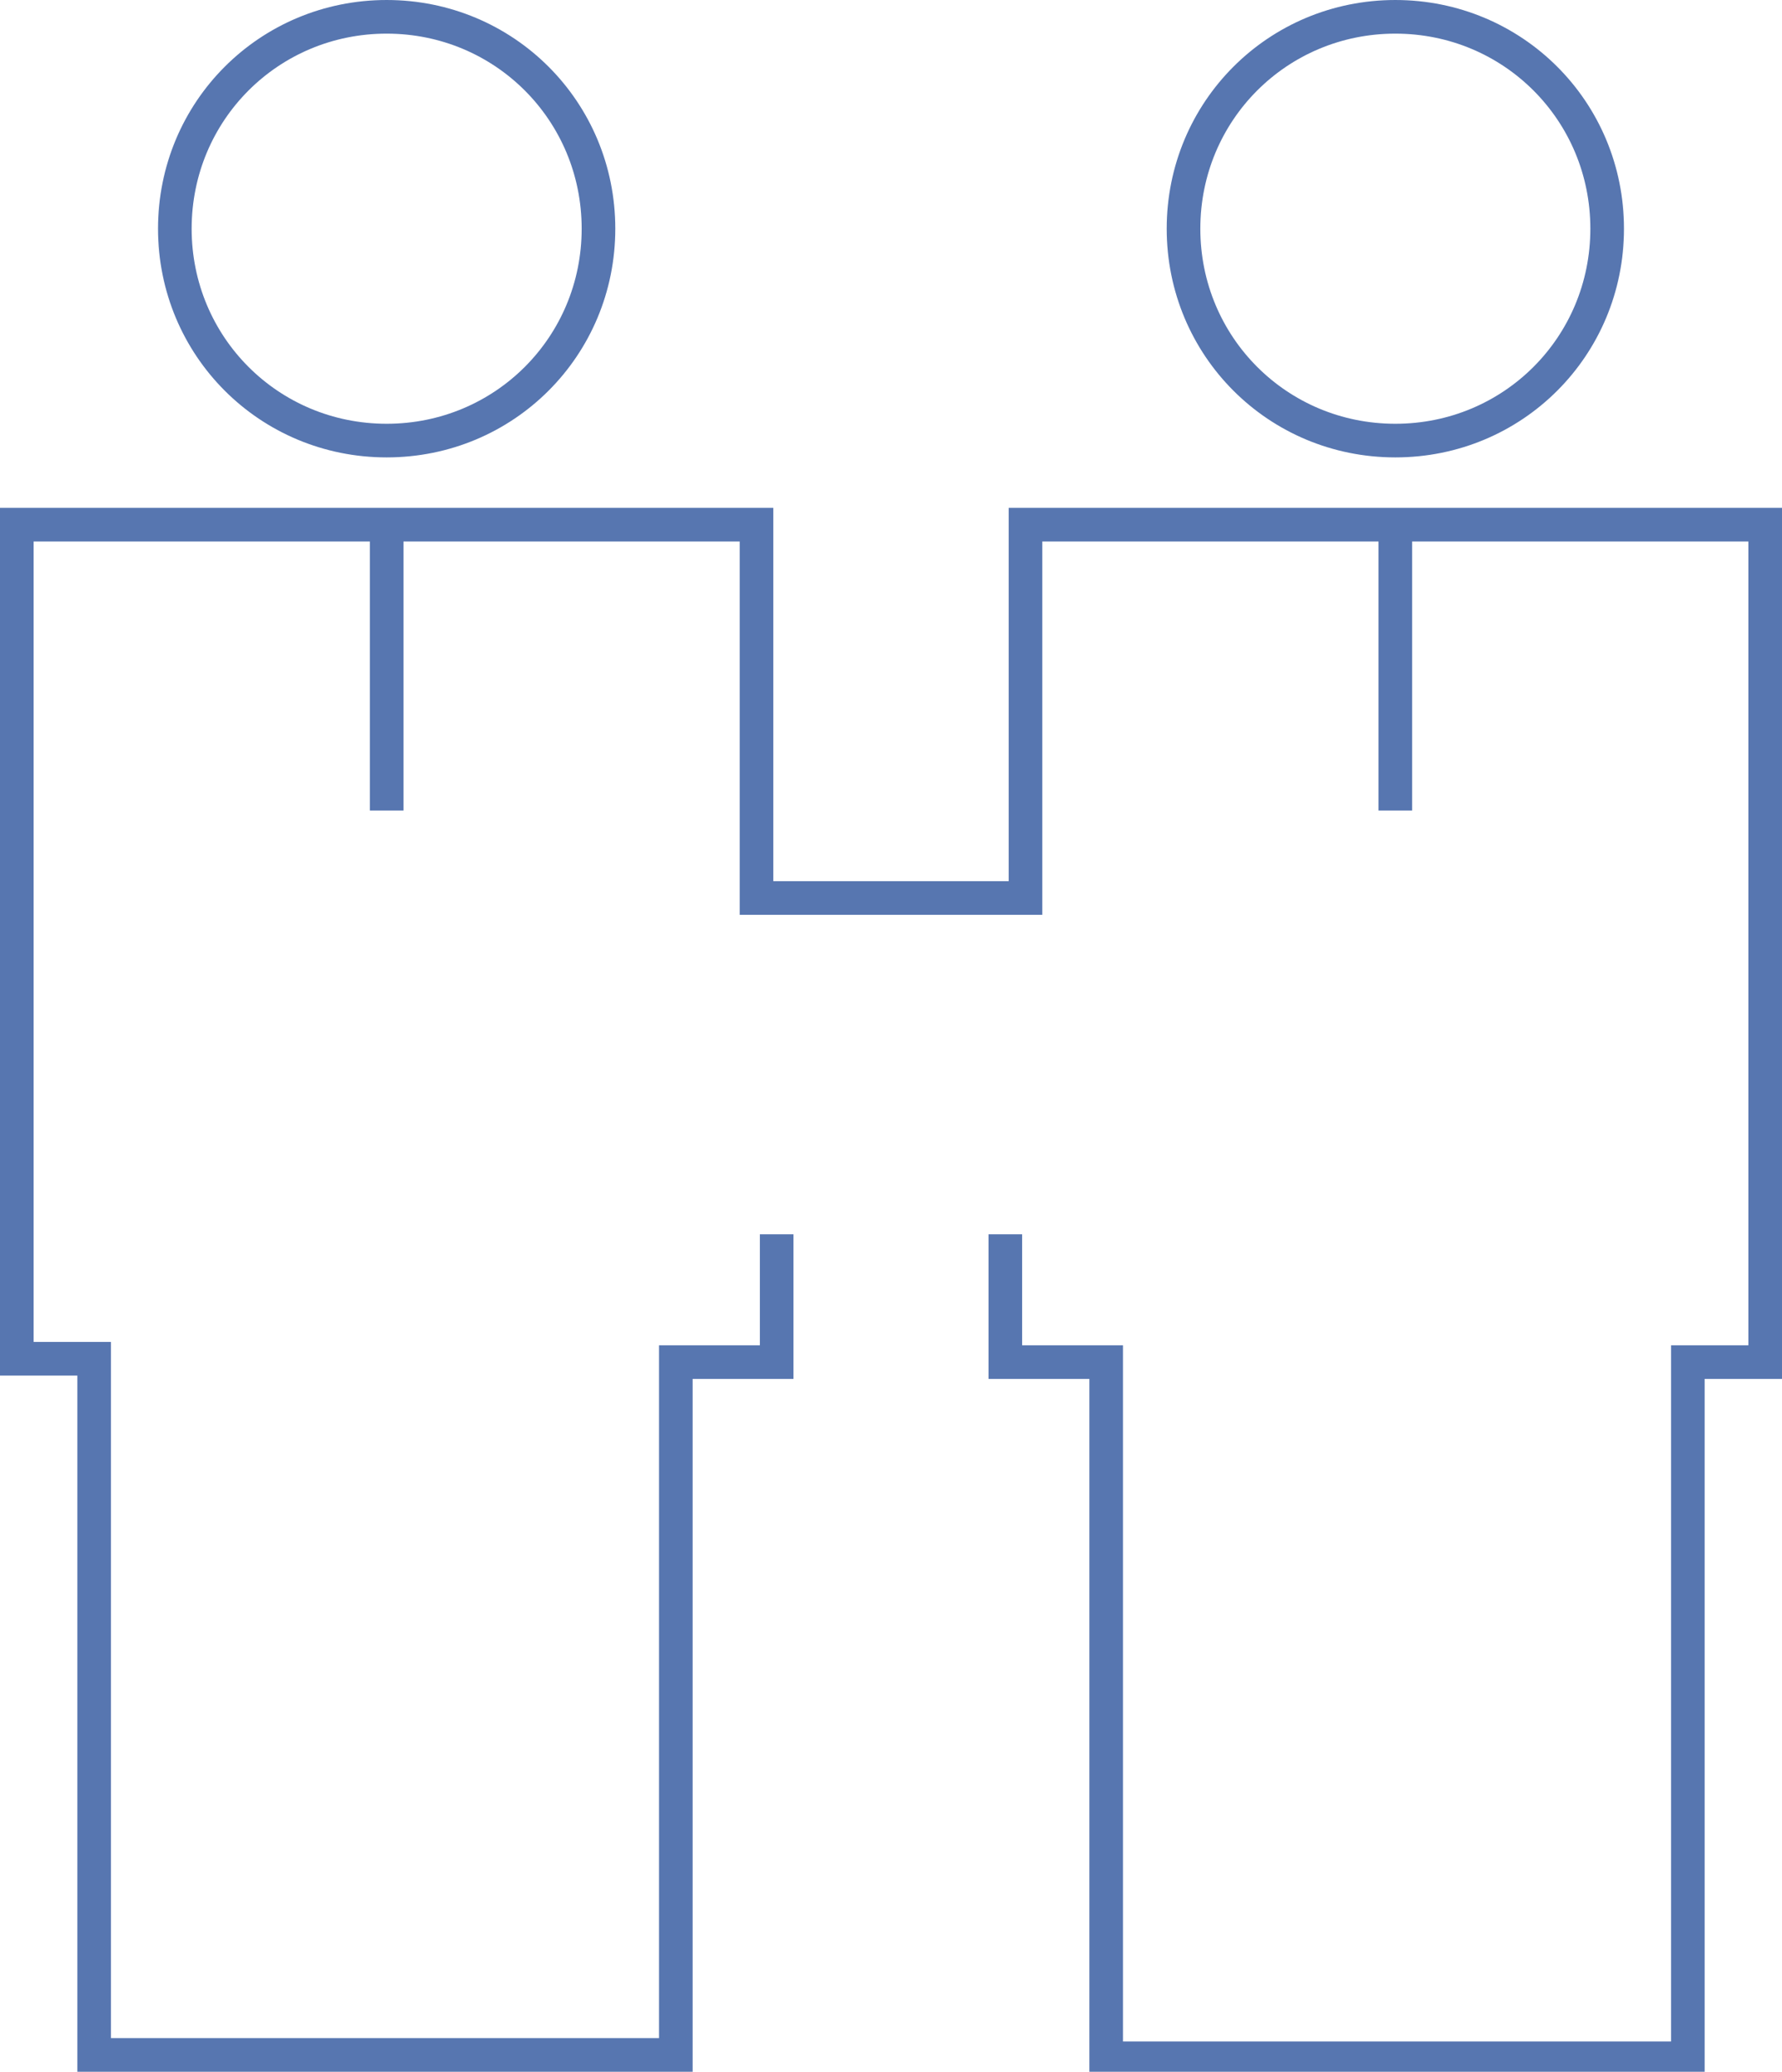
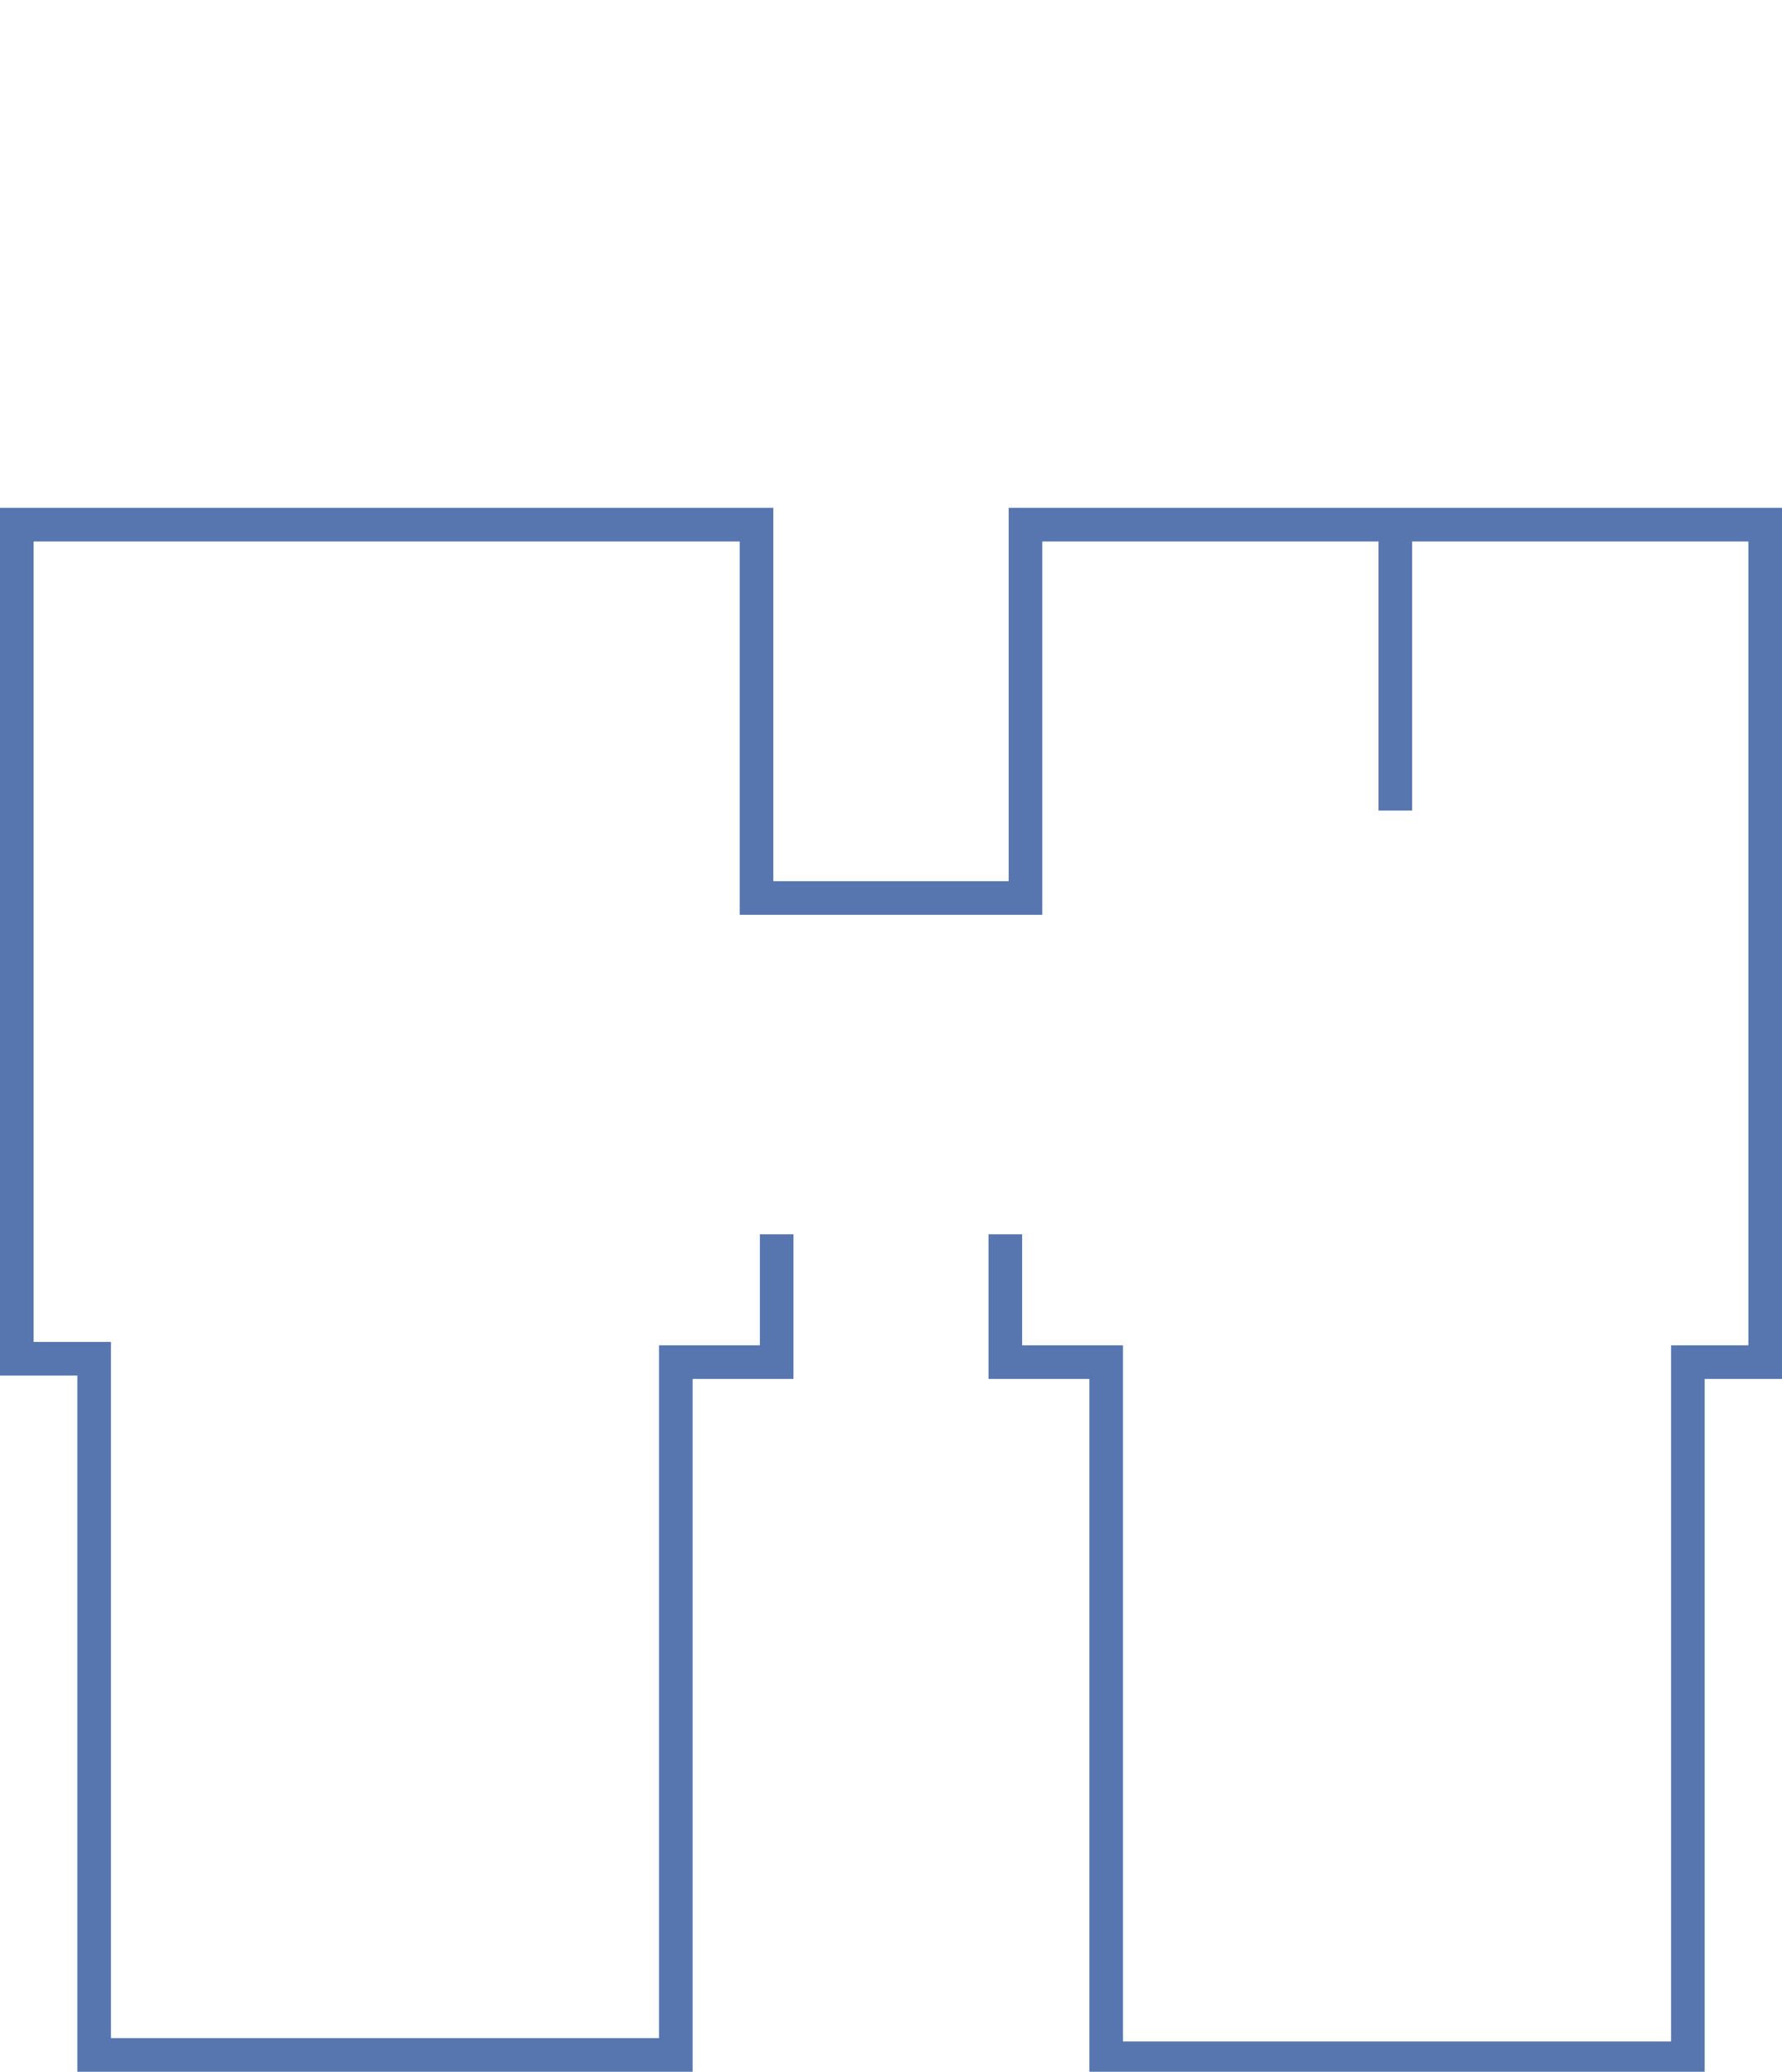
<svg xmlns="http://www.w3.org/2000/svg" version="1.1" id="Camada_1" x="0px" y="0px" viewBox="0 0 53 61.6" style="enable-background:new 0 0 53 61.6;" xml:space="preserve">
  <style type="text/css">
	.st0{fill:none;stroke:#5776B0;stroke-miterlimit:10;}
</style>
  <g>
    <g>
-       <path class="st0" d="M41.5,13.1c3.5,0,6.3-2.8,6.3-6.3c0-3.5-2.8-6.3-6.3-6.3c-3.5,0-6.3,2.8-6.3,6.3C35.2,10.3,38,13.1,41.5,13.1    L41.5,13.1z M41.5,4.3" />
      <path class="st0" d="M29.9,36.7v3.8h3v20.7h17.3V40.5h2.3V15.6h-22v11.1h-8V15.6h-22v24.8h2.3v20.7h17.3V40.5h3v-3.8 M16.4,57.4     M30.5,15.6" />
-       <path class="st0" d="M11.5,13.1c3.5,0,6.3-2.8,6.3-6.3c0-3.5-2.8-6.3-6.3-6.3C8,0.5,5.2,3.3,5.2,6.8C5.2,10.3,8,13.1,11.5,13.1    L11.5,13.1z M11.5,4.3" />
    </g>
-     <line class="st0" x1="11.5" y1="16" x2="11.5" y2="24.1" />
    <line class="st0" x1="41.5" y1="16" x2="41.5" y2="24.1" />
  </g>
</svg>